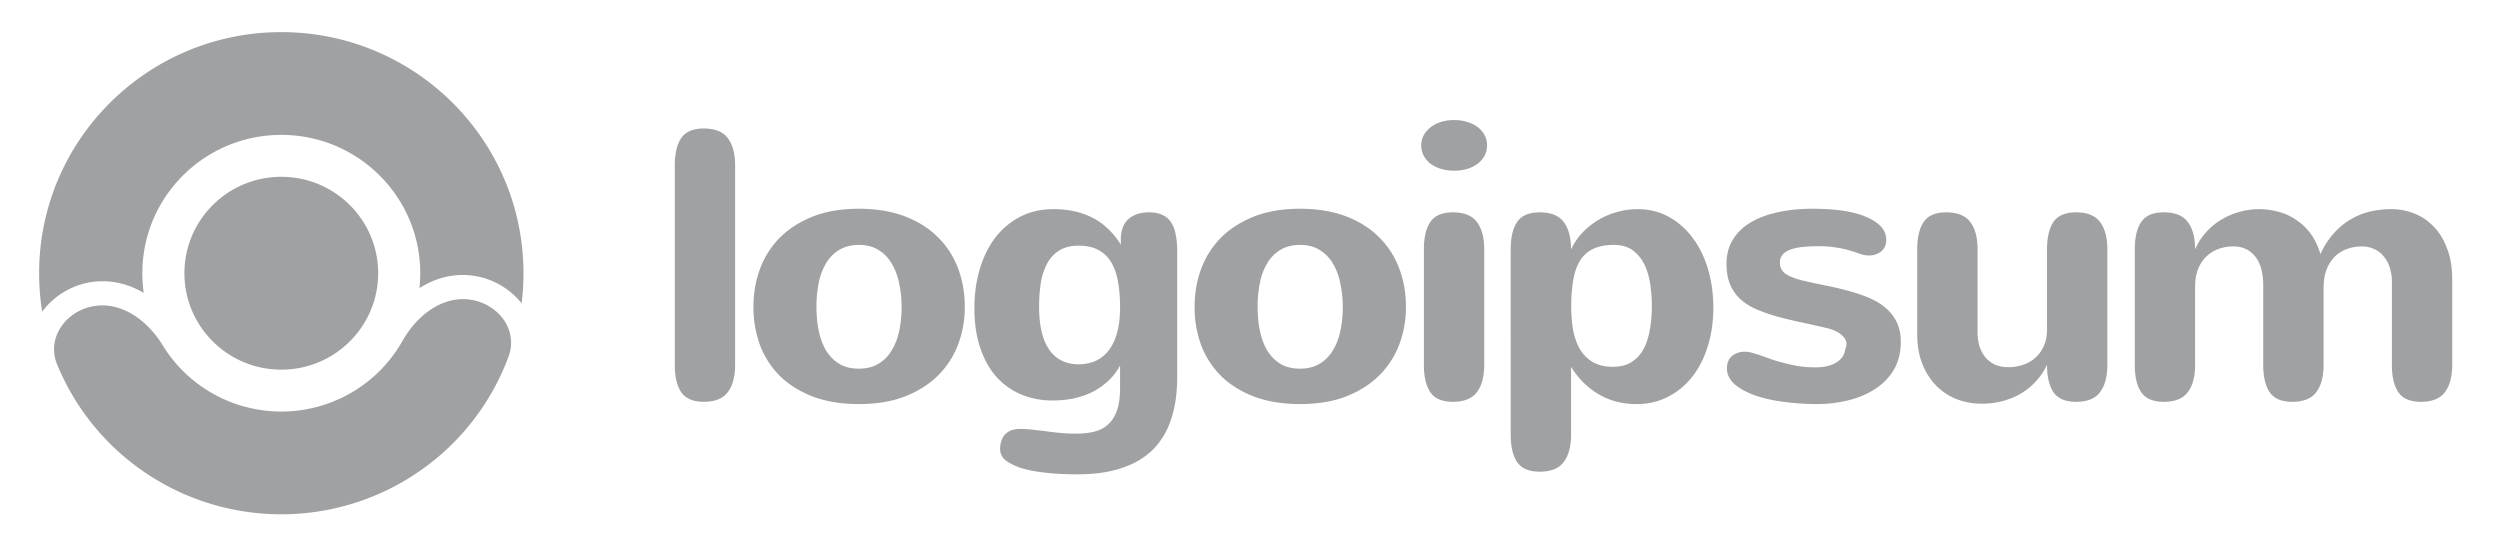
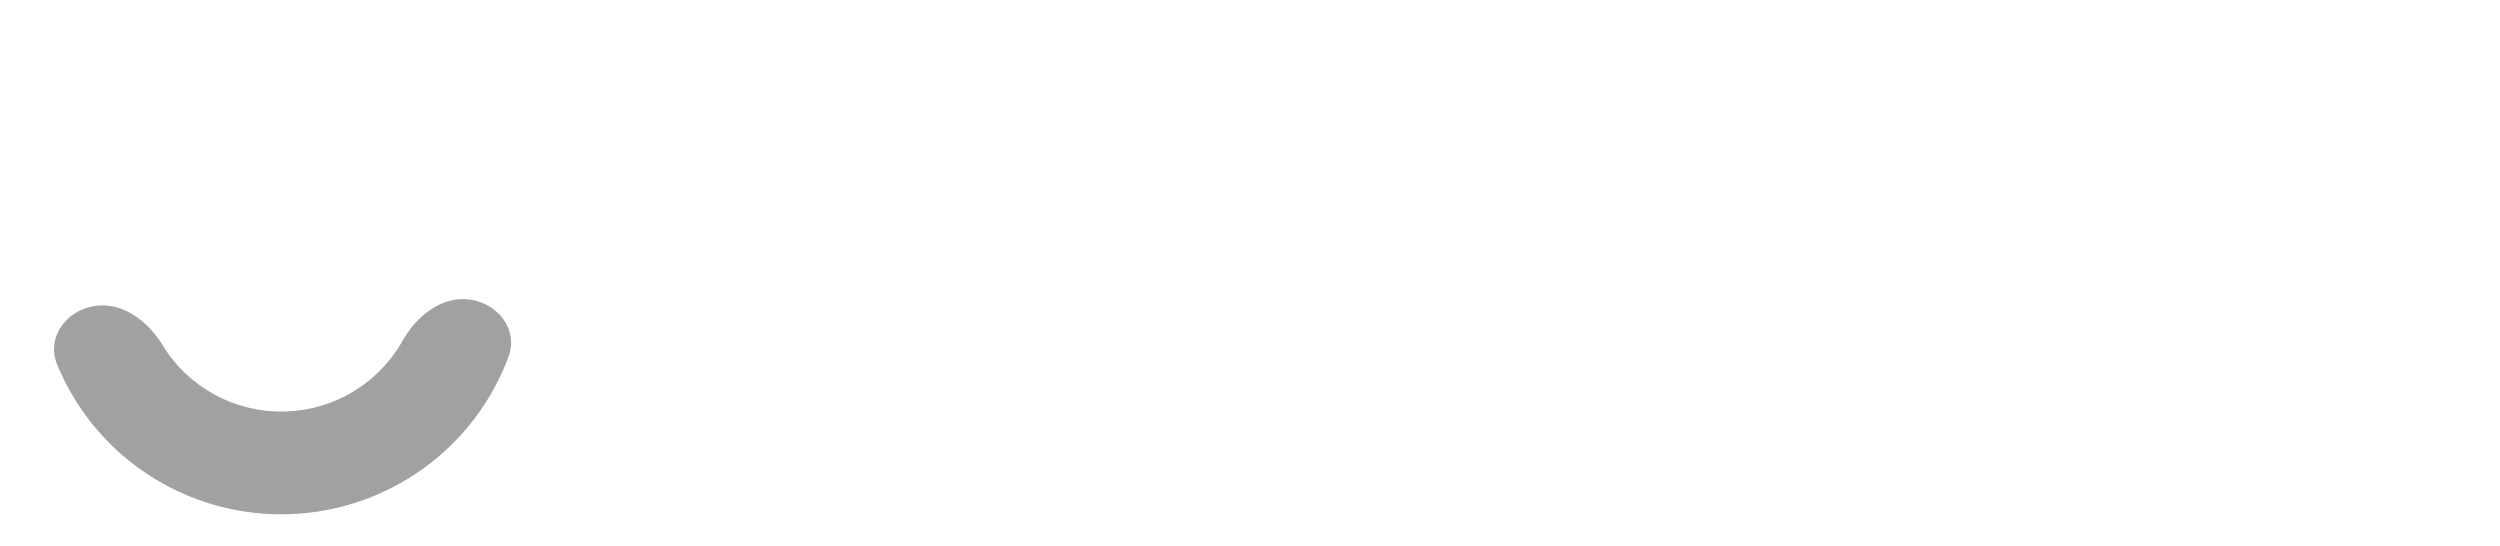
<svg xmlns="http://www.w3.org/2000/svg" width="183" height="40" fill="none">
-   <path fill="#A0A1A3" d="M53.811 26.695c0 .873-.18 1.544-.54 2.013-.35.469-.937.703-1.759.703-.776 0-1.325-.235-1.648-.703-.314-.469-.47-1.14-.47-2.013V12.122c0-.873.156-1.544.47-2.013.323-.468.872-.703 1.648-.703.822 0 1.408.235 1.759.703.36.47.54 1.14.54 2.013v14.573Zm1.341-4.231c0-.974.157-1.893.471-2.757a6.431 6.431 0 0 1 1.44-2.289c.647-.652 1.45-1.172 2.41-1.558.97-.386 2.105-.579 3.407-.579 1.247 0 2.35.18 3.31.538.96.358 1.769.86 2.424 1.503a6.273 6.273 0 0 1 1.496 2.274c.341.874.512 1.83.512 2.868a7.75 7.75 0 0 1-.485 2.744 6.39 6.39 0 0 1-1.454 2.26c-.646.644-1.454 1.159-2.423 1.545-.97.377-2.096.565-3.38.565-1.265 0-2.382-.18-3.351-.538-.96-.367-1.768-.868-2.424-1.502a6.387 6.387 0 0 1-1.468-2.261 8.038 8.038 0 0 1-.485-2.813Zm4.612 0c0 .607.056 1.186.166 1.737.111.543.287 1.02.527 1.434.249.414.572.745.97.993.396.239.88.358 1.453.358.527 0 .984-.11 1.371-.33.397-.221.72-.53.97-.924a4.43 4.43 0 0 0 .581-1.42 8.19 8.19 0 0 0 .194-1.848 7.96 7.96 0 0 0-.18-1.723 4.503 4.503 0 0 0-.54-1.448 2.785 2.785 0 0 0-.97-.992c-.387-.249-.862-.373-1.426-.373-.563 0-1.043.12-1.44.359a2.82 2.82 0 0 0-.97.979 4.5 4.5 0 0 0-.54 1.447 8.877 8.877 0 0 0-.166 1.751Zm22.226 4.288c-.25.46-.554.85-.914 1.172a4.94 4.94 0 0 1-1.177.8 6.012 6.012 0 0 1-1.371.454c-.48.092-.974.138-1.482.138-.85 0-1.625-.152-2.327-.455a5.124 5.124 0 0 1-1.814-1.31c-.499-.579-.886-1.286-1.163-2.123-.277-.836-.416-1.792-.416-2.867 0-1.012.13-1.958.388-2.84.258-.883.632-1.65 1.122-2.303a5.463 5.463 0 0 1 1.828-1.544c.72-.377 1.542-.565 2.465-.565 1.053 0 1.985.202 2.798.606.822.405 1.528 1.066 2.119 1.986v-.359c0-.662.18-1.158.54-1.489.37-.34.877-.51 1.523-.51.388 0 .716.064.984.193.267.12.48.303.637.552.157.238.267.537.332.896.074.349.11.749.11 1.2v9.236c0 1.121-.142 2.123-.428 3.006-.278.882-.712 1.627-1.302 2.233-.591.607-1.348 1.066-2.272 1.379-.923.322-2.022.482-3.296.482-.895 0-1.69-.04-2.382-.124a9.31 9.31 0 0 1-1.773-.344c-.498-.175-.877-.368-1.135-.58a1.033 1.033 0 0 1-.374-.827c0-.193.027-.376.083-.551.055-.175.138-.33.25-.469a1.4 1.4 0 0 1 .456-.317 2 2 0 0 1 .707-.11c.295 0 .59.018.886.055.305.037.618.073.942.11.332.046.678.088 1.038.124.37.037.767.055 1.191.055.508 0 .96-.05 1.358-.151.397-.101.734-.28 1.01-.538.278-.257.49-.602.638-1.034.147-.423.221-.965.221-1.627v-1.64Zm0-4.288c0-.671-.05-1.282-.152-1.834-.092-.551-.254-1.02-.485-1.406a2.38 2.38 0 0 0-.928-.91c-.388-.22-.872-.33-1.454-.33-.572 0-1.048.114-1.426.344-.37.23-.665.547-.887.951a4.518 4.518 0 0 0-.47 1.42 11.49 11.49 0 0 0-.125 1.737c0 1.407.249 2.464.748 3.171.498.708 1.223 1.062 2.174 1.062.443-.01.845-.092 1.205-.248a2.51 2.51 0 0 0 .955-.758c.268-.34.476-.773.624-1.297.147-.523.221-1.157.221-1.902Zm5.455 0c0-.974.157-1.893.47-2.757a6.432 6.432 0 0 1 1.441-2.289c.646-.652 1.45-1.172 2.41-1.558.97-.386 2.105-.579 3.407-.579 1.246 0 2.35.18 3.31.538.96.358 1.768.86 2.423 1.503a6.258 6.258 0 0 1 1.496 2.274c.342.874.513 1.83.513 2.868a7.77 7.77 0 0 1-.485 2.744 6.394 6.394 0 0 1-1.454 2.26c-.647.644-1.454 1.159-2.424 1.545-.97.377-2.096.565-3.38.565-1.264 0-2.381-.18-3.35-.538-.961-.367-1.769-.868-2.425-1.502a6.39 6.39 0 0 1-1.468-2.261 8.04 8.04 0 0 1-.484-2.813Zm4.612 0c0 .607.055 1.186.166 1.737.11.543.286 1.02.526 1.434.25.414.573.745.97.993.397.239.881.358 1.454.358.526 0 .983-.11 1.37-.33.398-.221.721-.53.97-.924.259-.396.453-.869.582-1.42a8.19 8.19 0 0 0 .194-1.848 7.96 7.96 0 0 0-.18-1.723 4.498 4.498 0 0 0-.54-1.448 2.784 2.784 0 0 0-.97-.992c-.388-.249-.863-.373-1.426-.373s-1.044.12-1.44.359a2.82 2.82 0 0 0-.97.979 4.5 4.5 0 0 0-.54 1.447 8.877 8.877 0 0 0-.166 1.751Zm16.797-11.83c0 .304-.069.575-.208.814-.139.23-.319.423-.54.58-.222.155-.48.275-.776.357a3.543 3.543 0 0 1-1.814-.013 2.535 2.535 0 0 1-.762-.359 1.897 1.897 0 0 1-.526-.593 1.578 1.578 0 0 1-.194-.786c0-.266.06-.51.18-.73.129-.23.3-.428.513-.593a2.37 2.37 0 0 1 .761-.386c.296-.092.619-.138.97-.138.305 0 .6.041.886.124.296.083.554.202.776.359.221.156.397.349.526.579.139.23.208.491.208.785Zm-.208 16.062c0 .873-.18 1.544-.54 2.013-.351.469-.937.703-1.759.703-.776 0-1.325-.234-1.648-.703-.314-.469-.471-1.14-.471-2.013V18.26c0-.874.157-1.544.471-2.013.323-.469.872-.703 1.648-.703.822 0 1.408.234 1.759.703.36.469.54 1.14.54 2.013v8.437Zm6.369-4.26c0 .616.046 1.19.138 1.724.102.533.268 1.002.499 1.406.24.395.554.708.942.937.397.23.886.345 1.468.345.535 0 .983-.11 1.343-.33a2.56 2.56 0 0 0 .887-.938c.221-.405.378-.878.47-1.42.102-.543.153-1.13.153-1.765 0-.505-.037-1.02-.112-1.544a4.97 4.97 0 0 0-.414-1.448 2.838 2.838 0 0 0-.845-1.061c-.361-.276-.831-.414-1.413-.414-.582 0-1.076.092-1.482.276a2.31 2.31 0 0 0-.969.84c-.241.378-.411.851-.513 1.42a11.27 11.27 0 0 0-.152 1.972Zm-.014-4.177c.231-.487.526-.915.886-1.282a5.446 5.446 0 0 1 2.549-1.475c.48-.13.955-.193 1.426-.193.849 0 1.616.188 2.299.565a5.37 5.37 0 0 1 1.745 1.544c.489.643.864 1.406 1.122 2.289.258.873.388 1.81.388 2.812 0 1.039-.139 1.99-.416 2.854-.267.864-.651 1.608-1.15 2.233a5.269 5.269 0 0 1-1.773 1.448c-.683.35-1.444.524-2.284.524-1.034 0-1.958-.24-2.77-.717-.813-.478-1.487-1.149-2.022-2.013v4.963c0 .873-.18 1.544-.54 2.013-.351.469-.937.703-1.759.703-.776 0-1.325-.234-1.648-.703-.314-.468-.471-1.14-.471-2.013V18.26c0-.873.157-1.544.471-2.013.323-.469.872-.703 1.648-.703.822 0 1.408.234 1.759.703.36.469.54 1.14.54 2.013Zm15.287.979c0 .358.157.639.471.841.314.193.748.354 1.302.483a62.53 62.53 0 0 0 1.62.344c.555.11 1.095.24 1.621.386.525.138 1.019.304 1.482.496.46.194.867.437 1.218.731.351.285.628.635.831 1.048.203.404.305.892.305 1.461 0 .717-.148 1.356-.443 1.917a4.072 4.072 0 0 1-1.26 1.406c-.536.386-1.177.685-1.925.896a9.463 9.463 0 0 1-2.48.331c-.858 0-1.685-.055-2.479-.165-.793-.101-1.5-.262-2.119-.483-.609-.22-1.098-.492-1.468-.813-.369-.331-.553-.717-.553-1.158 0-.386.124-.685.373-.897.25-.21.567-.317.956-.317.148 0 .323.028.526.083.203.055.424.124.664.207.24.083.494.174.763.276.276.091.562.174.858.248.37.101.748.184 1.135.248a8.87 8.87 0 0 0 1.22.083c.258 0 .512-.023.761-.07a2.64 2.64 0 0 0 .665-.234c.204-.11.369-.248.499-.413a1.19 1.19 0 0 0 .235-.607c.028-.055.051-.11.069-.165a.593.593 0 0 0 .028-.193c0-.258-.12-.487-.36-.69-.231-.202-.559-.363-.983-.482-.712-.166-1.39-.317-2.037-.455a29.109 29.109 0 0 1-1.8-.441 11.374 11.374 0 0 1-1.496-.538 4.206 4.206 0 0 1-1.136-.744 3.2 3.2 0 0 1-.719-1.062c-.167-.414-.25-.915-.25-1.503 0-.634.143-1.2.429-1.696a3.698 3.698 0 0 1 1.261-1.268c.545-.34 1.205-.597 1.981-.772.775-.184 1.652-.276 2.631-.276 1.754 0 3.088.212 4.003.634.923.414 1.385.956 1.385 1.627 0 .377-.126.667-.375.869-.249.193-.549.29-.899.29-.186 0-.38-.033-.583-.097a10.671 10.671 0 0 0-.705-.235 6.72 6.72 0 0 0-.998-.234 7.581 7.581 0 0 0-1.412-.11c-.426 0-.813.018-1.164.055a3.736 3.736 0 0 0-.887.193c-.24.092-.429.216-.567.372a.895.895 0 0 0-.194.593Zm14.47 5.06c0 .432.056.808.167 1.13.119.322.281.593.485.814.203.211.438.372.705.482.278.101.573.152.887.152.369 0 .725-.055 1.067-.166.341-.11.641-.28.9-.51.267-.23.48-.52.637-.868.156-.35.235-.759.235-1.227v-5.846c0-.873.158-1.544.471-2.013.324-.469.873-.703 1.648-.703.822 0 1.408.234 1.759.703.36.469.54 1.14.54 2.013v8.438c0 .873-.18 1.544-.54 2.012-.351.47-.937.704-1.759.704-.775 0-1.324-.235-1.648-.704-.313-.468-.471-1.14-.471-2.012a4.528 4.528 0 0 1-.762 1.158 4.737 4.737 0 0 1-1.08.91 5.298 5.298 0 0 1-1.357.579 5.86 5.86 0 0 1-1.593.206 5.126 5.126 0 0 1-1.787-.317 4.454 4.454 0 0 1-1.495-.965 4.777 4.777 0 0 1-1.039-1.599c-.258-.634-.387-1.374-.387-2.22v-6.19c0-.873.157-1.544.47-2.013.324-.469.872-.703 1.649-.703.821 0 1.407.234 1.758.703.361.469.54 1.14.54 2.013v6.039Zm11.507-6.039c0-.873.157-1.544.471-2.013.323-.469.872-.703 1.648-.703.822 0 1.408.234 1.759.703.36.469.54 1.14.54 2.013.185-.441.434-.841.749-1.2.322-.367.687-.68 1.093-.937a5.36 5.36 0 0 1 1.343-.593 5.236 5.236 0 0 1 2.909-.027c.47.12.905.317 1.302.593.406.266.761.606 1.066 1.02.305.413.54.91.707 1.489a6.08 6.08 0 0 1 1.01-1.558 5.233 5.233 0 0 1 1.26-1.02 5.133 5.133 0 0 1 1.414-.552 6.91 6.91 0 0 1 1.495-.165c.591 0 1.154.105 1.69.317.545.211 1.02.533 1.426.965.416.422.744.96.983 1.613.25.643.374 1.397.374 2.26v6.233c0 .873-.18 1.544-.54 2.012-.35.47-.937.704-1.759.704-.775 0-1.325-.235-1.647-.704-.315-.468-.472-1.14-.472-2.012v-6.04a3.4 3.4 0 0 0-.165-1.102 2.254 2.254 0 0 0-.472-.827 1.78 1.78 0 0 0-.692-.51 2.081 2.081 0 0 0-.858-.18c-.38 0-.739.06-1.08.18-.342.12-.642.303-.901.551a2.827 2.827 0 0 0-.61.951c-.148.386-.221.85-.221 1.393v5.584c0 .873-.181 1.544-.54 2.012-.351.47-.937.704-1.76.704-.775 0-1.324-.235-1.647-.704-.314-.468-.472-1.14-.472-2.012V20.92c0-.947-.198-1.664-.594-2.15-.389-.488-.92-.732-1.593-.732a3.14 3.14 0 0 0-1.109.193 2.479 2.479 0 0 0-.886.566 2.716 2.716 0 0 0-.596.923c-.138.368-.207.79-.207 1.269v5.707c0 .874-.18 1.545-.54 2.013-.351.47-.937.704-1.759.704-.776 0-1.325-.235-1.648-.704-.314-.468-.471-1.14-.471-2.012v-8.438Zm-135.675 8.8c-3.915 0-7.09-3.16-7.09-7.059 0-3.898 3.175-7.059 7.09-7.059 3.917 0 7.092 3.16 7.092 7.059 0 3.898-3.175 7.059-7.091 7.059Z" />
  <path fill="#A0A1A3" d="M6.854 22.411c-2.055.361-3.464 2.337-2.675 4.26a17.653 17.653 0 0 0 5.136 6.946A17.778 17.778 0 0 0 20.9 37.644a17.773 17.773 0 0 0 11.438-4.427 17.647 17.647 0 0 0 4.889-7.12c.72-1.95-.756-3.875-2.823-4.164-2.066-.29-3.921 1.208-4.942 3.02a10.133 10.133 0 0 1-2.131 2.63 10.198 10.198 0 0 1-6.563 2.54 10.2 10.2 0 0 1-6.647-2.31 10.137 10.137 0 0 1-2.222-2.555c-1.084-1.775-2.99-3.207-5.045-2.847Z" />
-   <path fill="#A0A1A3" d="M38.181 22.204c.09-.723.137-1.459.137-2.205 0-9.747-7.936-17.647-17.727-17.647-9.79 0-17.727 7.9-17.727 17.647 0 .958.077 1.899.224 2.816a5.536 5.536 0 0 1 3.458-2.143c1.485-.26 2.835.098 3.976.768-.067-.47-.102-.952-.102-1.441 0-5.592 4.554-10.125 10.171-10.125 5.617 0 10.171 4.533 10.171 10.125 0 .368-.02.732-.058 1.09 1.117-.709 2.454-1.114 3.947-.905 1.38.193 2.677.94 3.53 2.02Z" />
</svg>